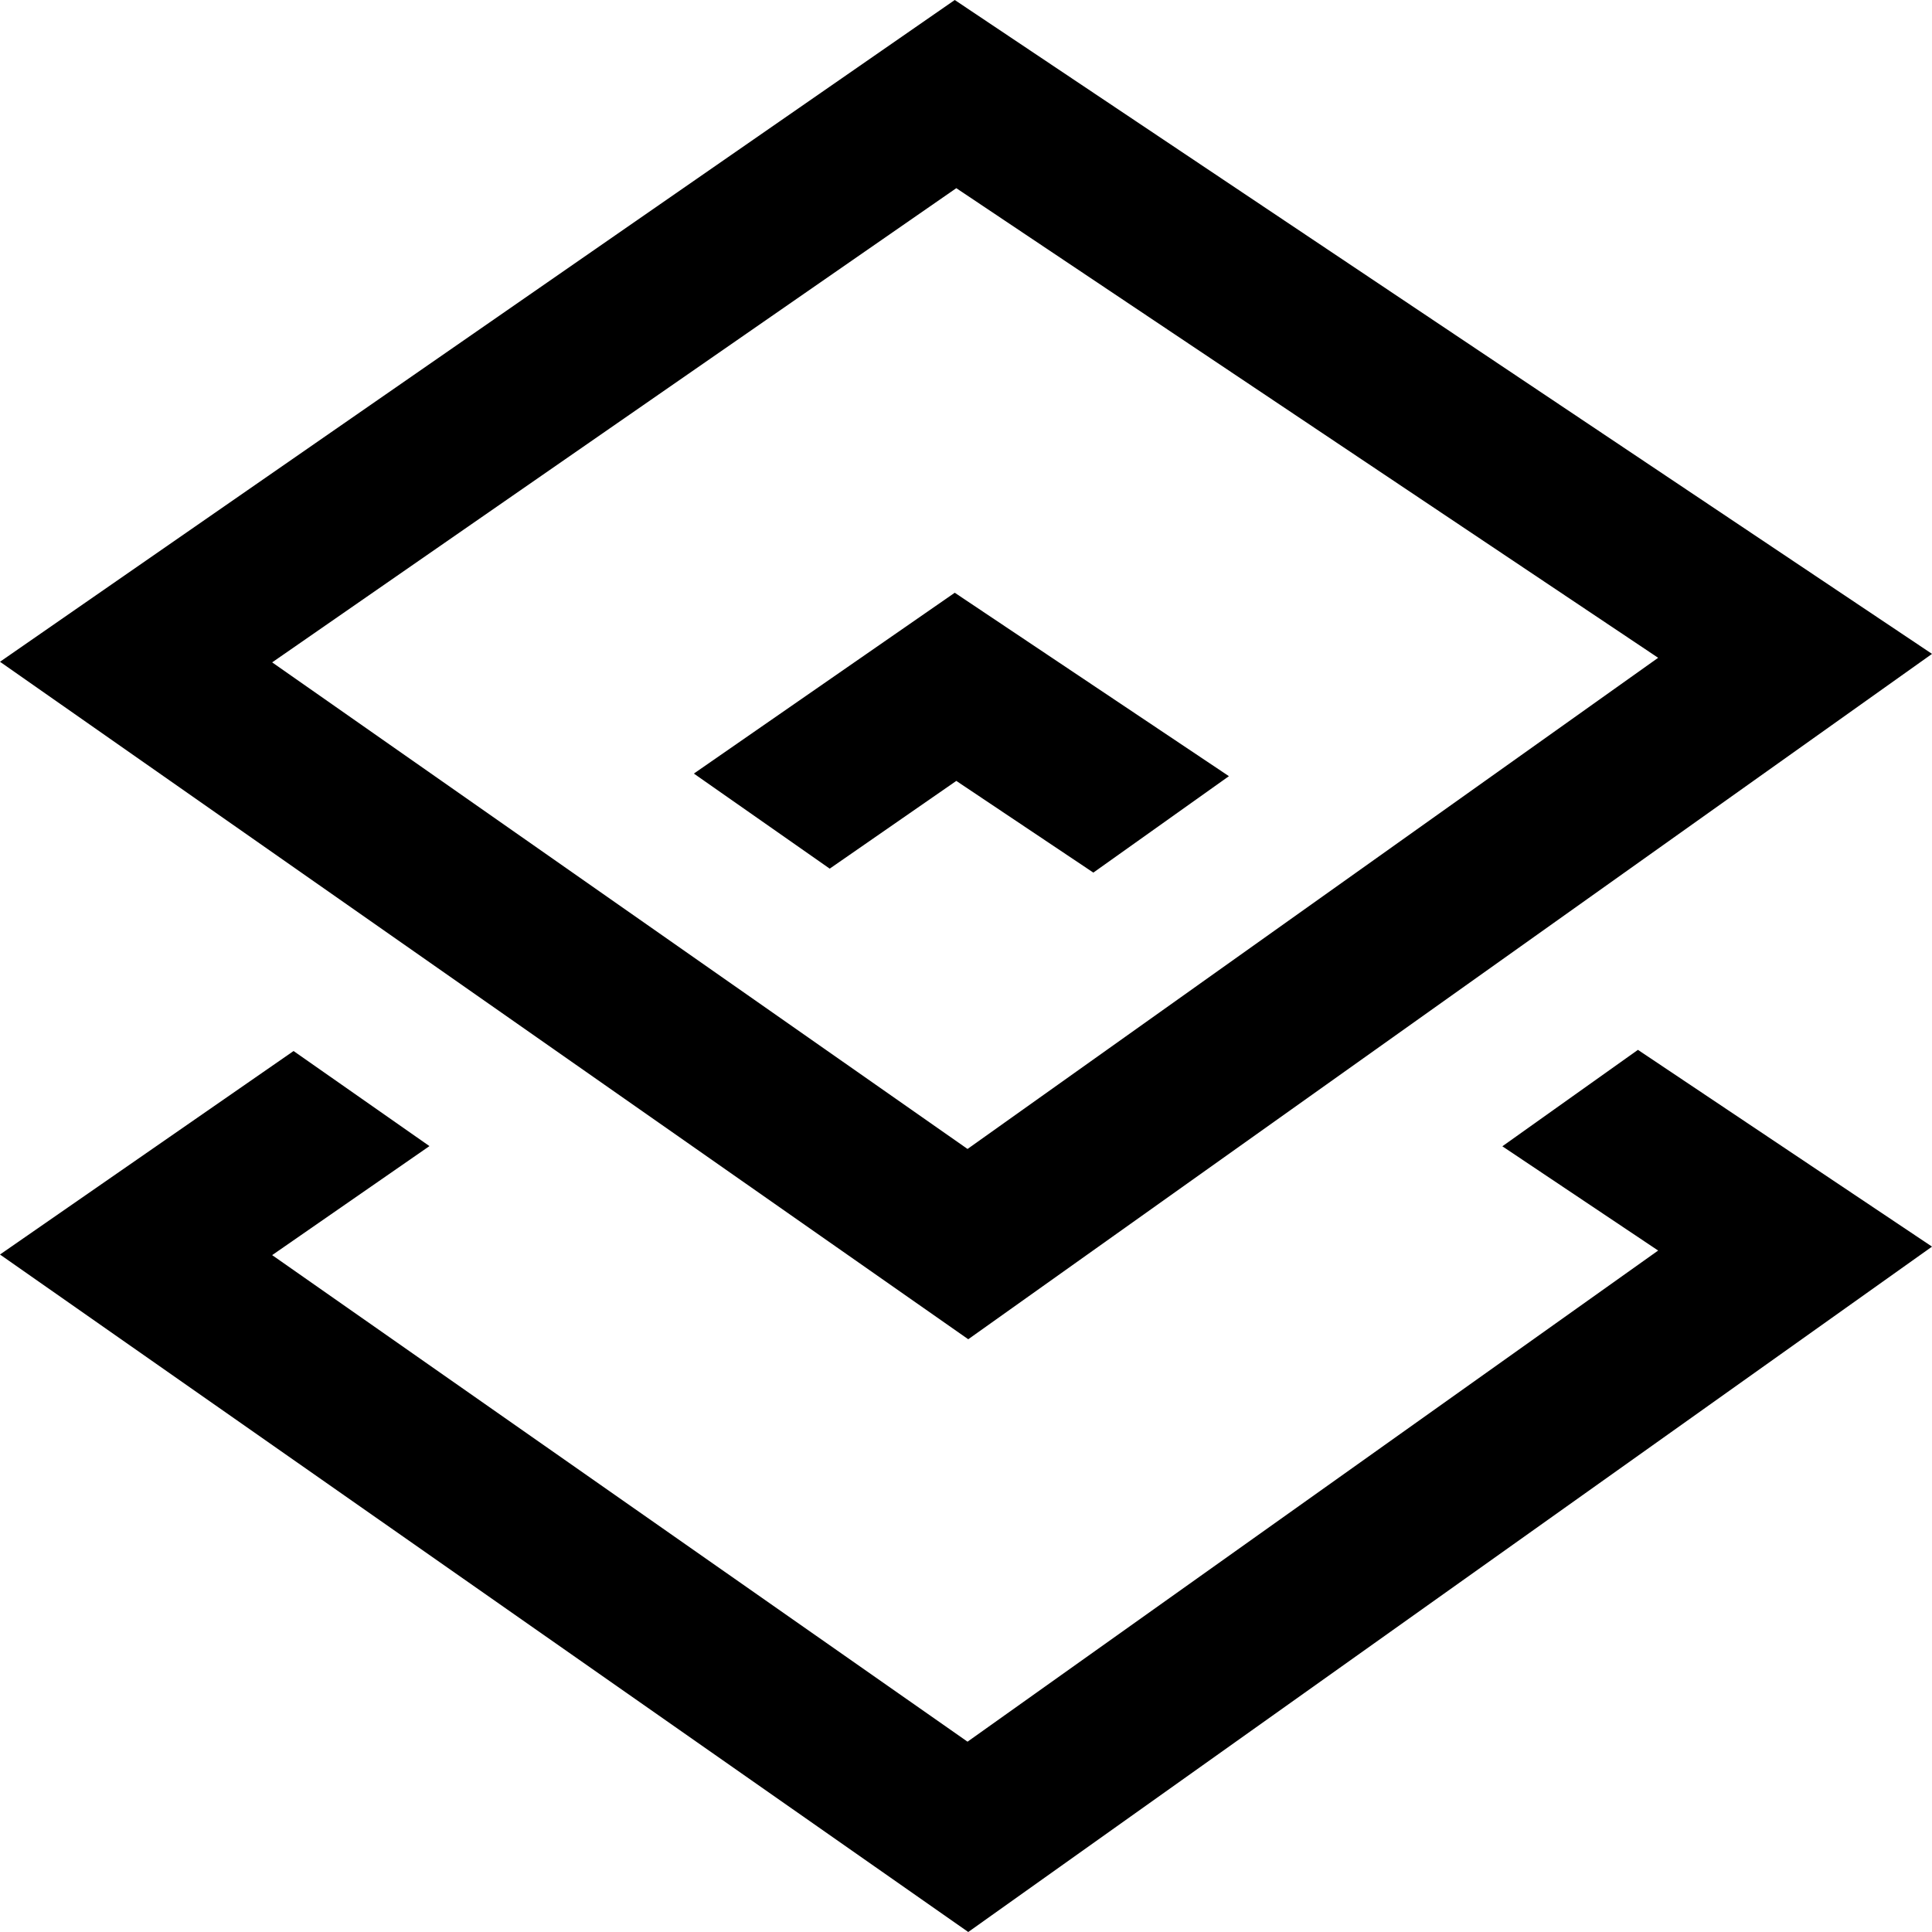
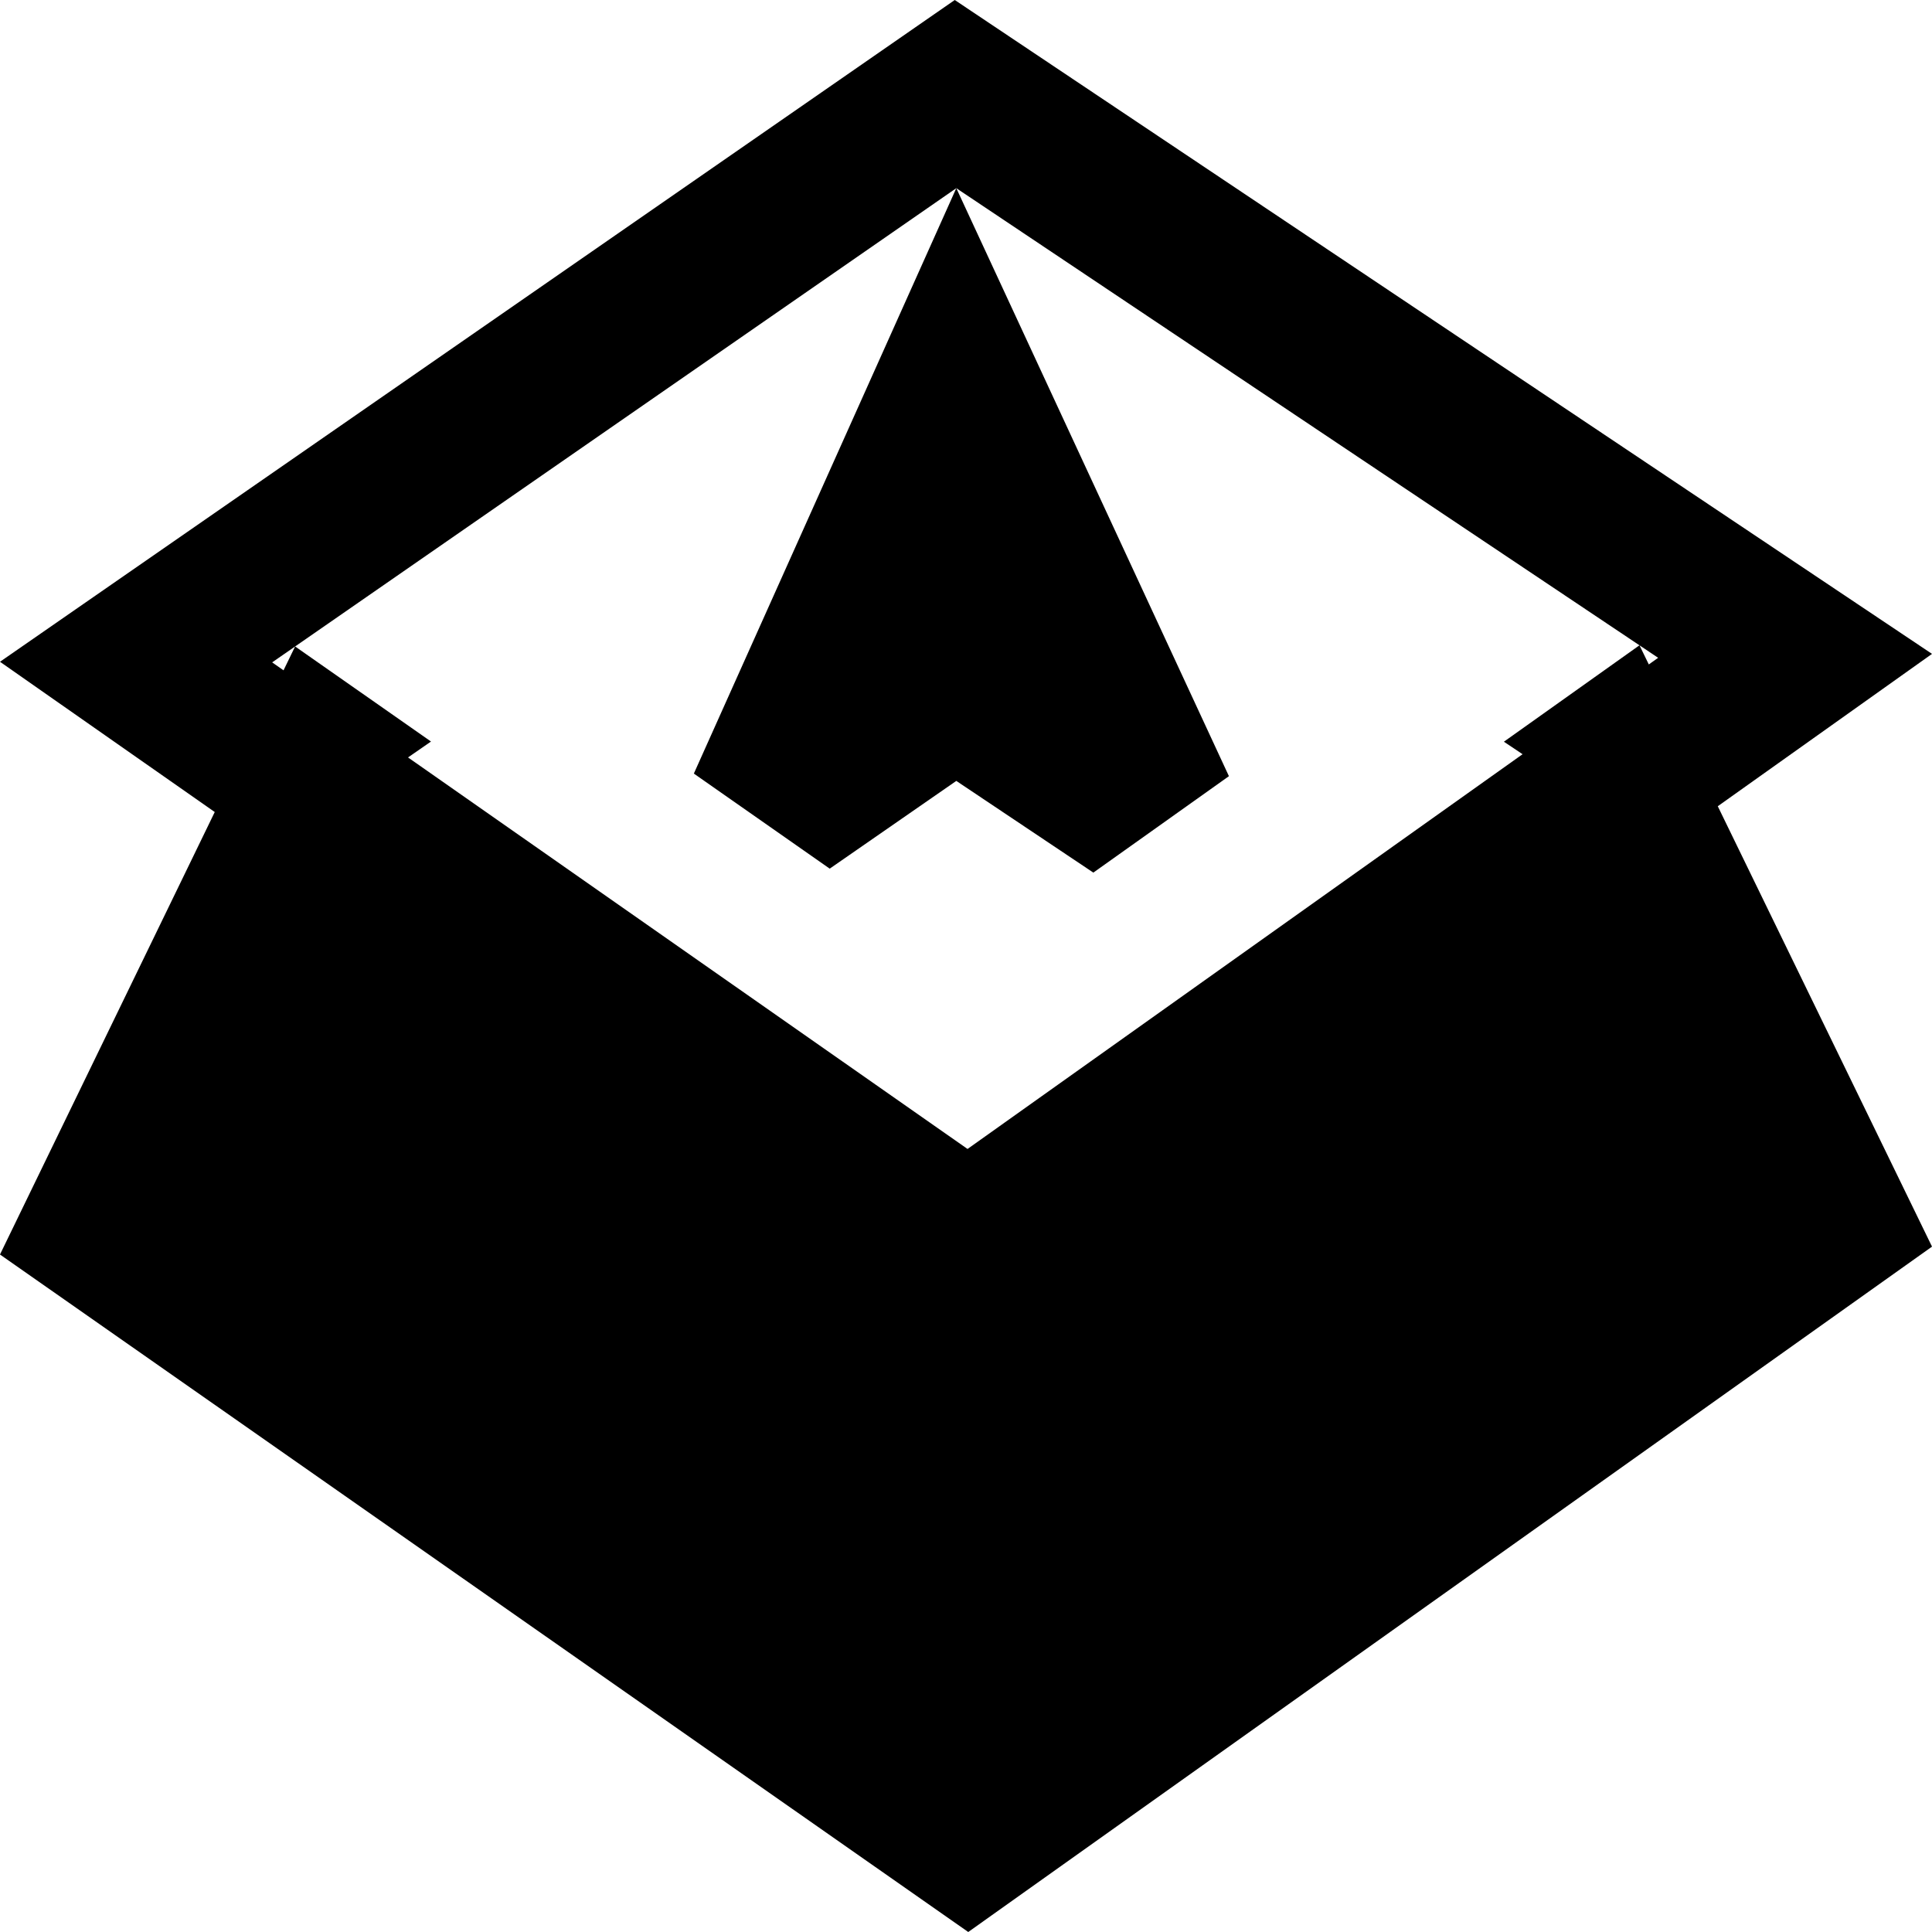
<svg xmlns="http://www.w3.org/2000/svg" width="500" height="500" viewBox="0 0 132.292 132.292">
-   <path d="M65.376 0L0 45.314 66.3 91.704l3.023-2.15 62.97-44.78zm.106 12.885l48.058 32.157-47.289 33.632-47.615-33.319zm-.106 27.703L47.511 52.97l9.303 6.51 8.668-6.008 9.384 6.279 9.283-6.603zm46.78 31.3l-9.284 6.603 10.668 7.139-47.289 33.63-47.615-33.317 10.77-7.465-9.304-6.51L-.001 85.902l66.301 46.39 3.023-2.15 62.97-44.78z" />
+   <path d="M65.376 0L0 45.314 66.3 91.704l3.023-2.15 62.97-44.78zm.106 12.885l48.058 32.157-47.289 33.632-47.615-33.319zL47.511 52.97l9.303 6.51 8.668-6.008 9.384 6.279 9.283-6.603zm46.78 31.3l-9.284 6.603 10.668 7.139-47.289 33.63-47.615-33.317 10.77-7.465-9.304-6.51L-.001 85.902l66.301 46.39 3.023-2.15 62.97-44.78z" />
</svg>